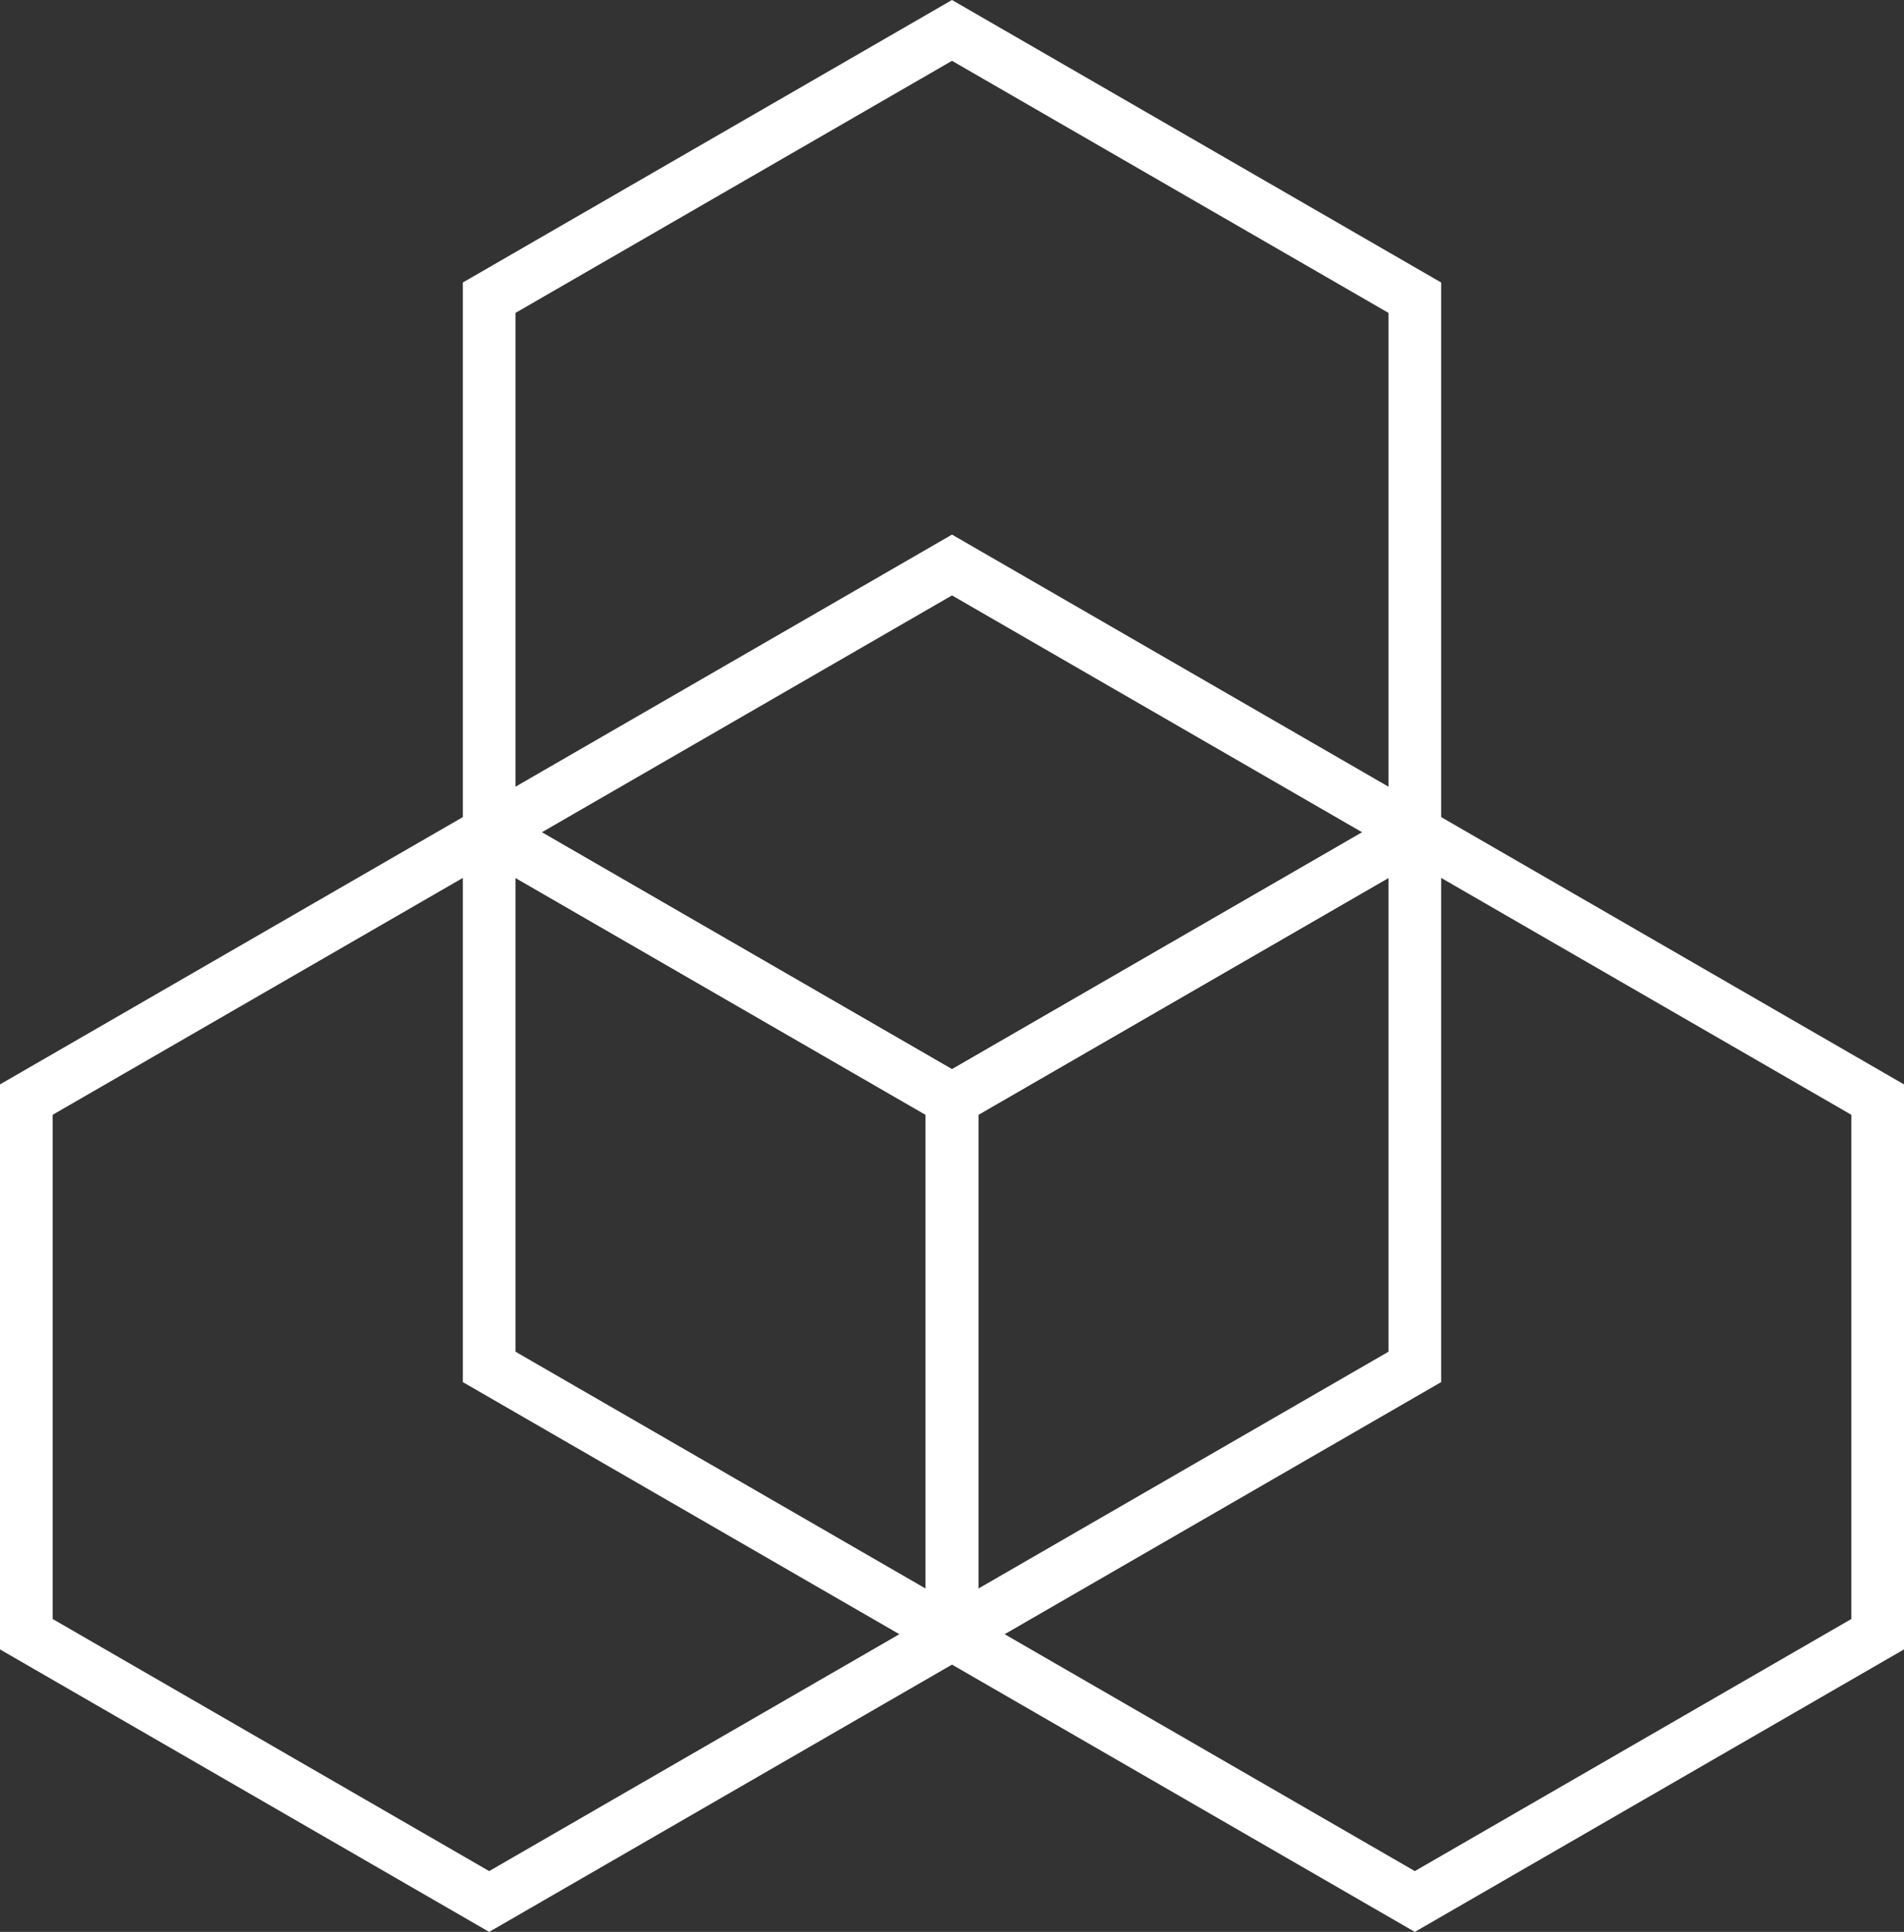
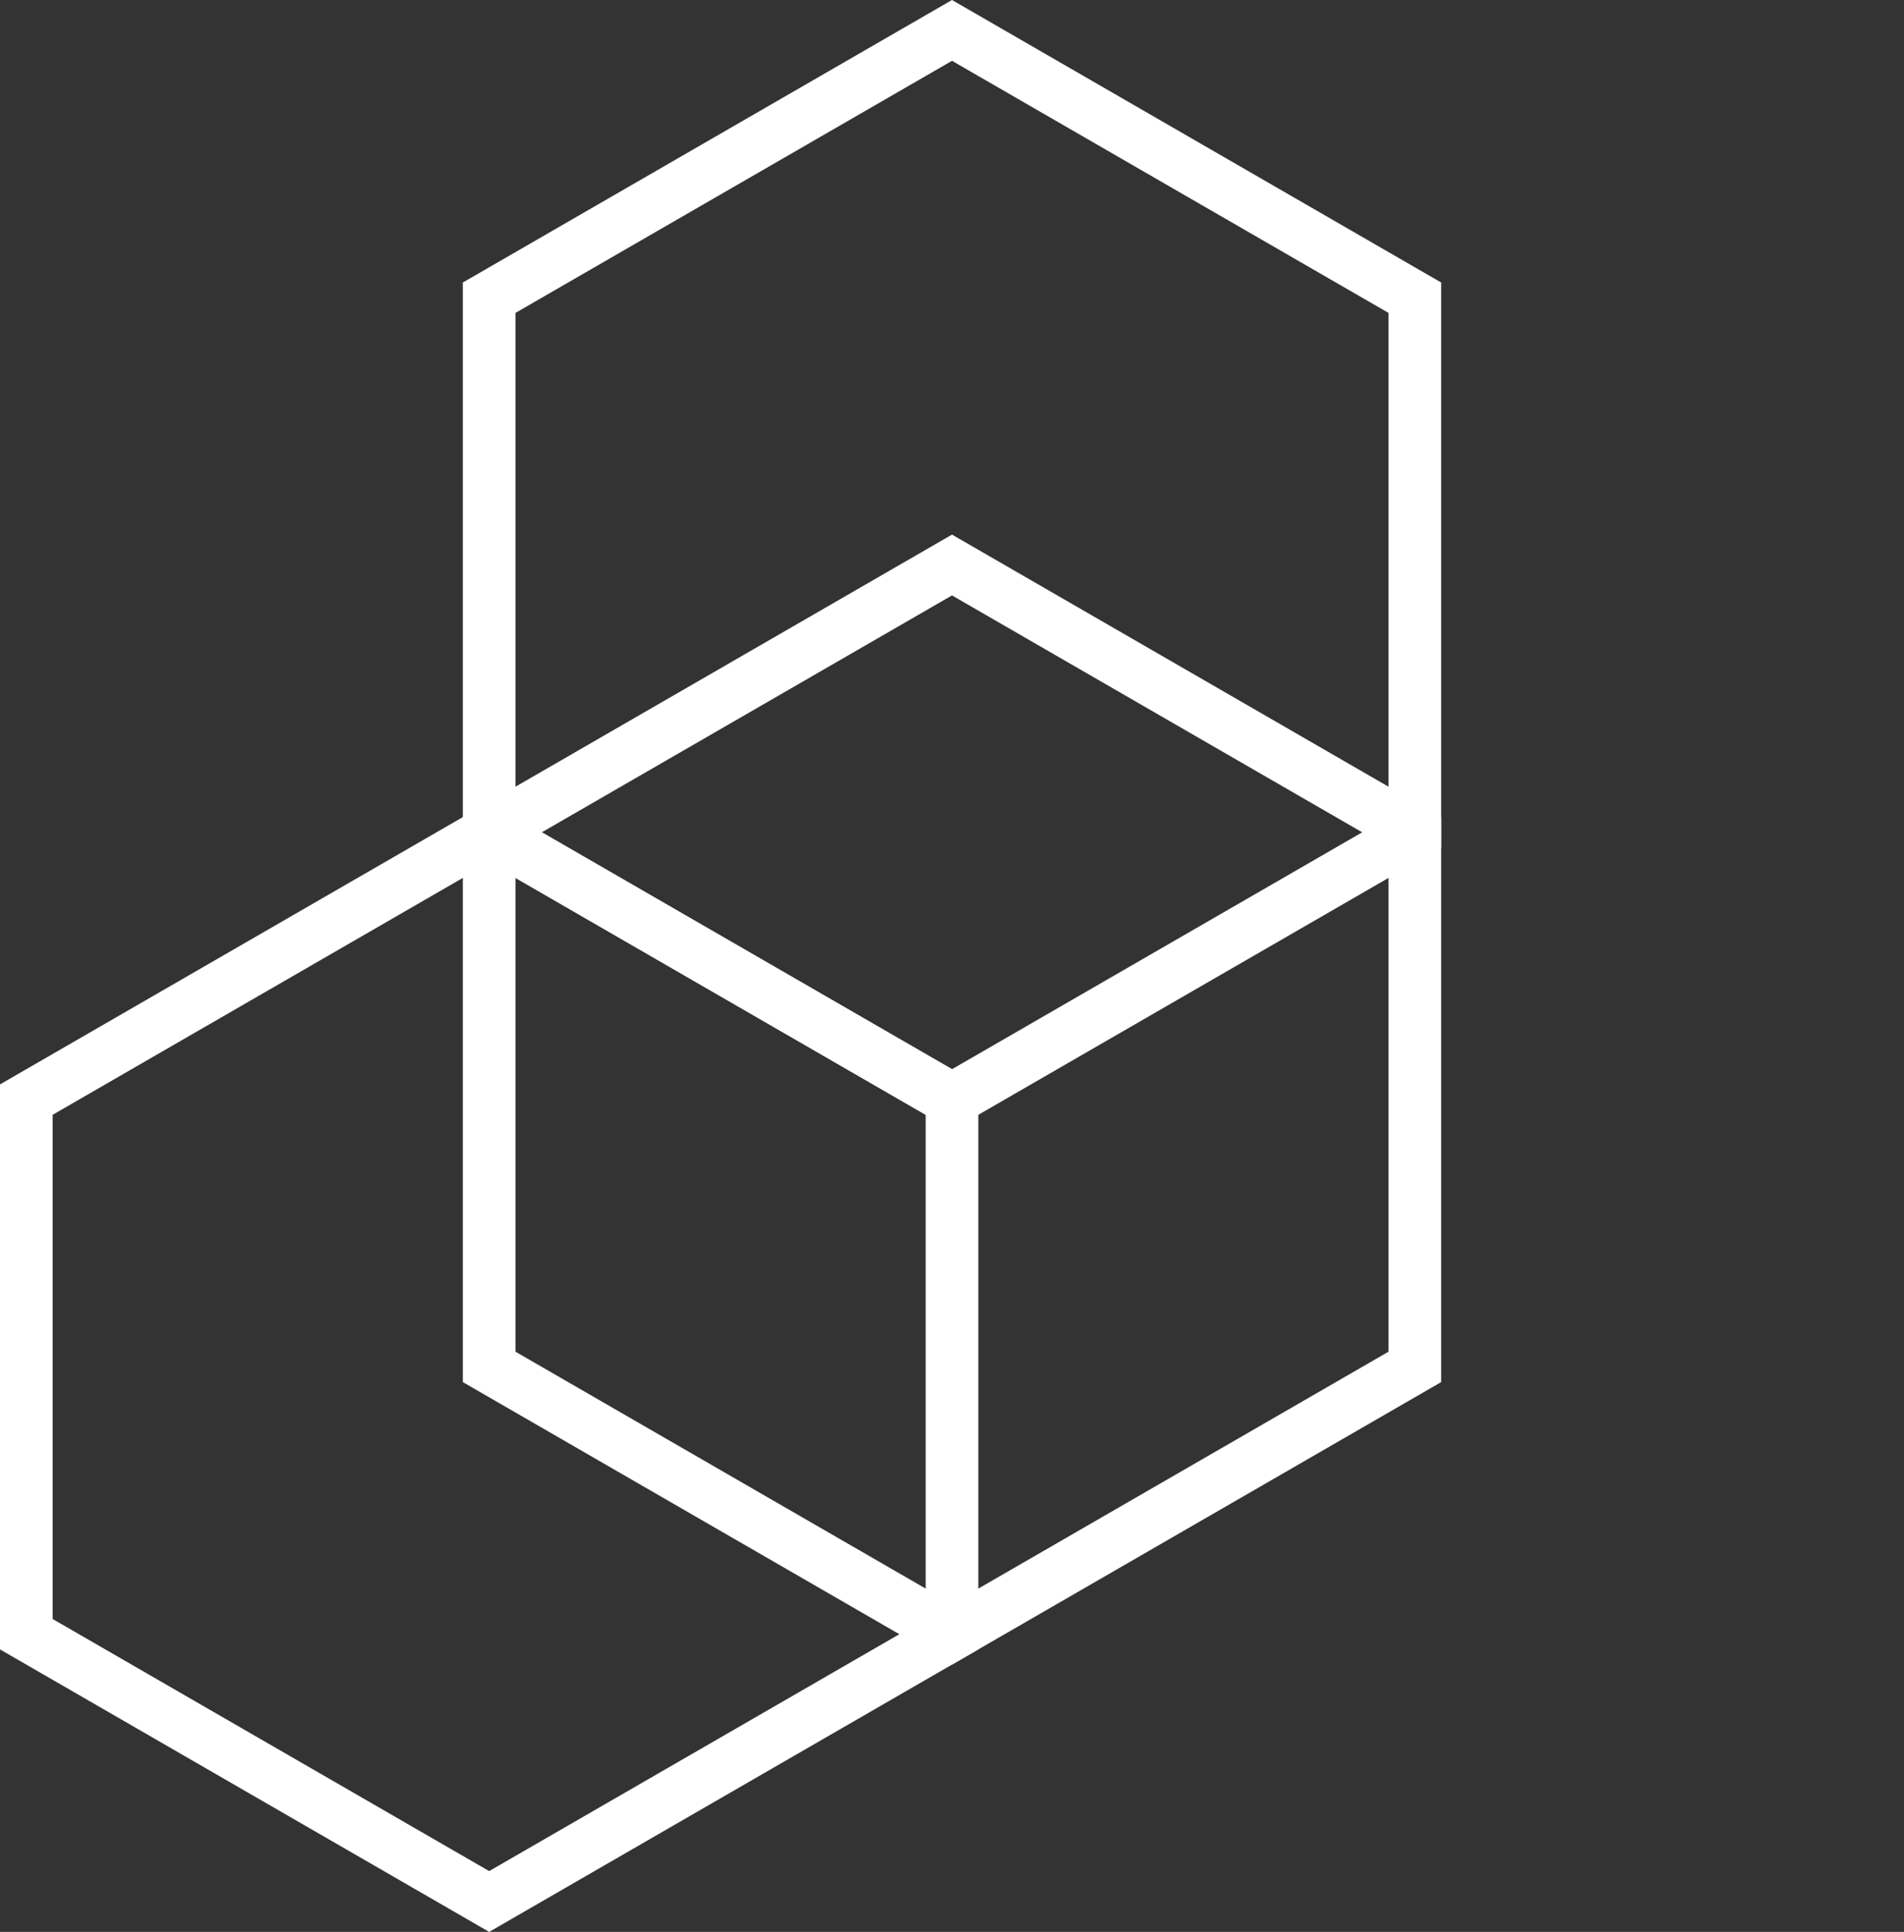
<svg xmlns="http://www.w3.org/2000/svg" id="Layer_2" data-name="Layer 2" viewBox="0 0 422.998 429.07">
  <rect x="0" y="0" width="422.998" height="429.07" fill="#333333" stroke="none" />
  <defs>
    <style>
      .cls-1 {
        fill: none;
        stroke: #ffffff;
        stroke-miterlimit: 10;
        stroke-width: 11.697px;
      }
    </style>
  </defs>
  <g id="Text">
    <g>
      <polygon class="cls-1" points="108.674 66.119 108.674 184.852 211.499 244.218 314.324 184.852 314.324 66.119 211.499 6.753 108.674 66.119" />
      <polygon class="cls-1" points="108.674 184.852 108.674 303.584 211.499 362.95 314.324 303.584 314.324 184.852 211.499 125.486 108.674 184.852" />
      <polygon class="cls-1" points="5.848 244.218 5.848 362.95 108.674 422.316 211.499 362.95 211.499 244.218 108.674 184.852 5.848 244.218" />
-       <polygon class="cls-1" points="211.499 244.218 211.499 362.95 314.324 422.316 417.15 362.95 417.15 244.218 314.324 184.852 211.499 244.218" />
    </g>
  </g>
</svg>